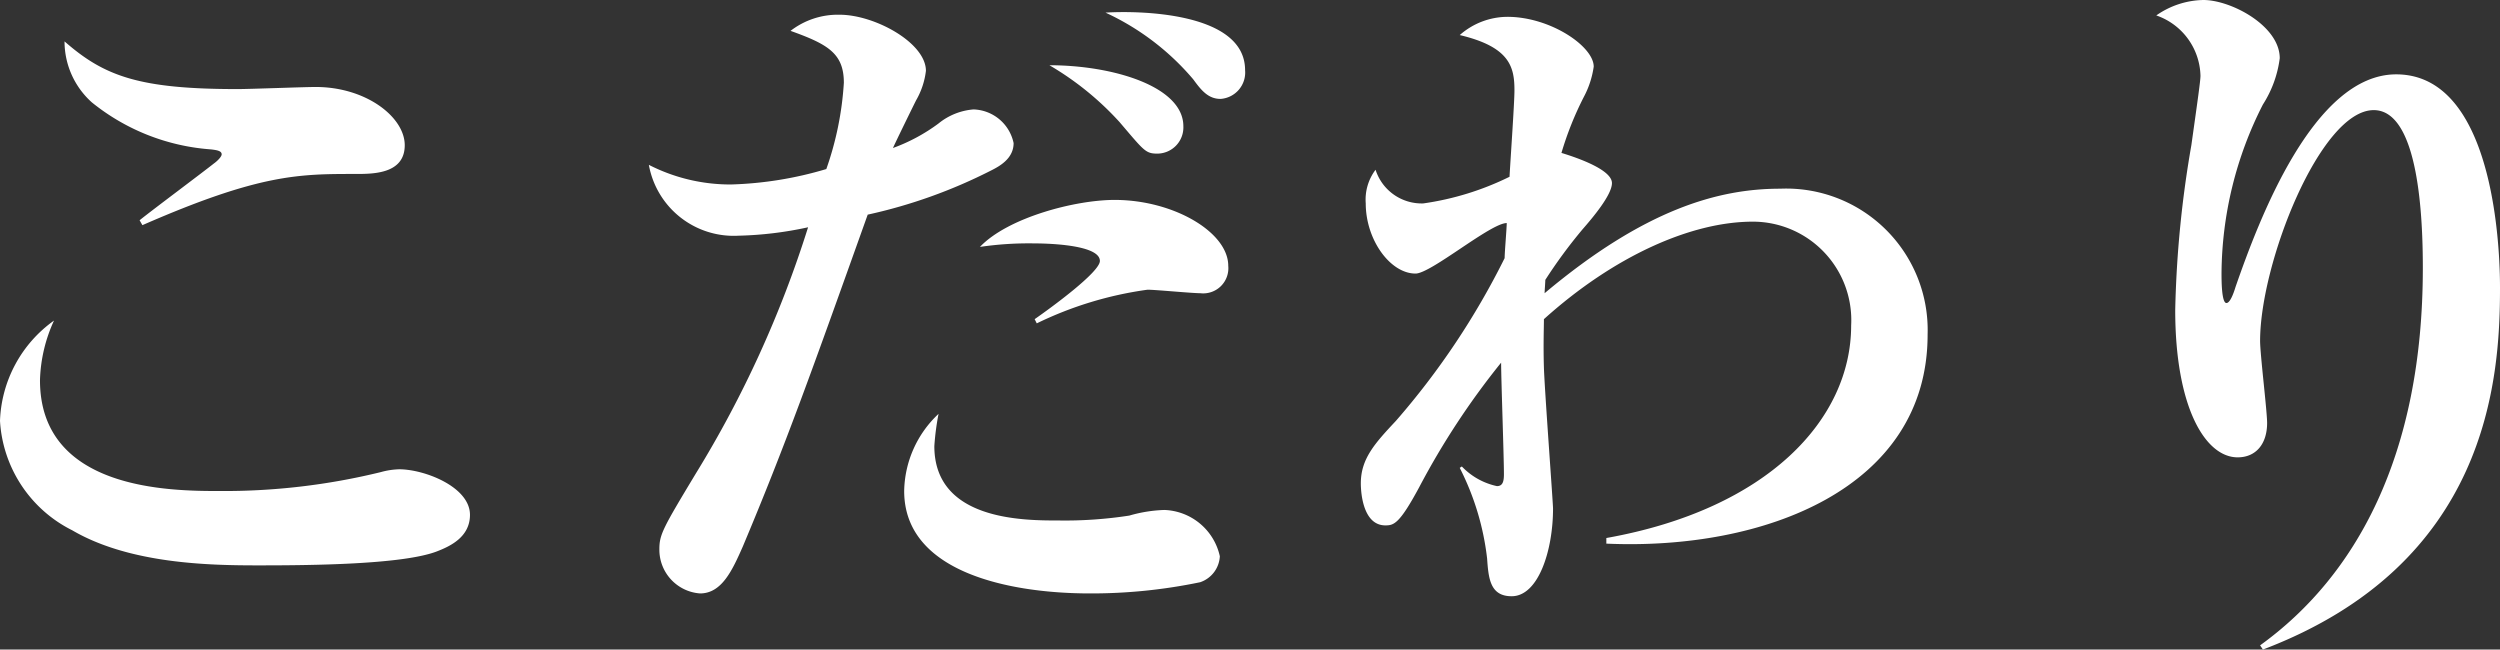
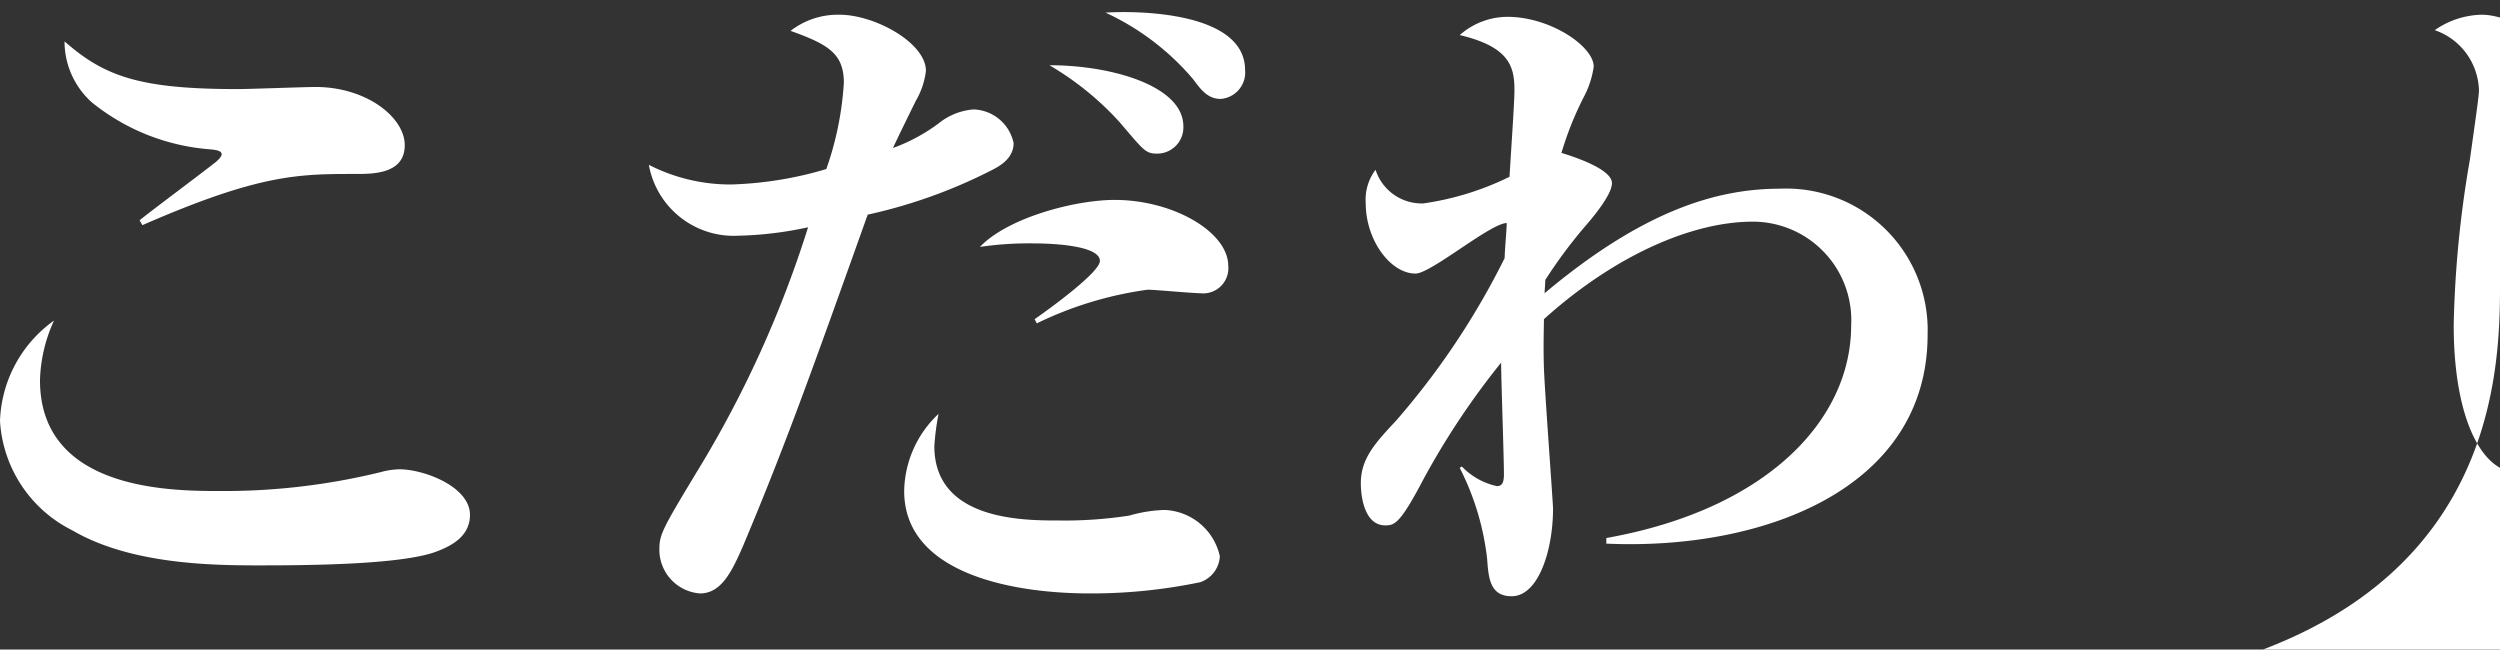
<svg xmlns="http://www.w3.org/2000/svg" width="106.92" height="27.78" viewBox="0 0 106.92 27.78">
  <rect x="0" y="0" width="106.92" height="27.78" fill="#333333" stroke="none" />
-   <path id="パス_108134" data-name="パス 108134" d="M-37.77-18.6c0-1.2-1.65-2.49-3.81-2.49-.48,0-2.82.09-3.33.09-4.2,0-5.7-.54-7.41-2.04a3.5,3.5,0,0,0,1.17,2.61,9.141,9.141,0,0,0,5.1,2.01c.24.03.45.06.45.21,0,.12-.24.33-.33.39-.45.36-2.7,2.04-3.18,2.43l.12.21c5.01-2.19,6.69-2.19,9.12-2.19C-39.12-17.37-37.77-17.37-37.77-18.6Zm2.79,15.81c0-1.2-1.95-1.95-3.03-1.95a3.261,3.261,0,0,0-.78.12,28.18,28.18,0,0,1-6.9.81c-2.1,0-7.68-.03-7.68-4.74a6.507,6.507,0,0,1,.6-2.55,5.5,5.5,0,0,0-2.31,4.29,5.591,5.591,0,0,0,3.09,4.68c2.46,1.44,5.88,1.5,7.95,1.5,2.19,0,6.18-.03,7.65-.6C-35.85-1.44-34.98-1.83-34.98-2.79ZM-1.83-21.81c0-2.49-4.56-2.55-5.97-2.46a10.9,10.9,0,0,1,3.75,2.85c.33.45.63.84,1.17.84A1.131,1.131,0,0,0-1.83-21.81Zm-2.64,2.4c0-1.71-3.03-2.61-5.73-2.61a12.711,12.711,0,0,1,3,2.43c1.05,1.23,1.11,1.35,1.62,1.35A1.121,1.121,0,0,0-4.47-19.41Zm1.92,5.97c0-1.44-2.34-2.82-4.86-2.82-1.68,0-4.56.75-5.76,2.01a14.333,14.333,0,0,1,2.34-.15c.39,0,2.79.03,2.79.75,0,.48-2.1,2.01-2.79,2.49l.09.18A15.662,15.662,0,0,1-6-12.42c.33,0,1.89.15,2.25.15A1.076,1.076,0,0,0-2.55-13.44ZM-2.91-1.02A2.522,2.522,0,0,0-5.28-3a6.052,6.052,0,0,0-1.5.24,17.988,17.988,0,0,1-3.03.21c-1.5,0-5.31,0-5.31-3.18a10.9,10.9,0,0,1,.18-1.38,4.622,4.622,0,0,0-1.47,3.3c0,3.48,4.5,4.38,7.95,4.38A22.8,22.8,0,0,0-3.75.09,1.239,1.239,0,0,0-2.91-1.02Zm-8.82-17.67a1.81,1.81,0,0,0-1.71-1.44,2.706,2.706,0,0,0-1.5.6,7.631,7.631,0,0,1-1.95,1.05c.12-.27.78-1.62.99-2.04a3.3,3.3,0,0,0,.42-1.26c0-1.2-2.19-2.4-3.69-2.4a3.306,3.306,0,0,0-2.1.69c1.59.57,2.28.96,2.28,2.22a13.564,13.564,0,0,1-.75,3.69,15.765,15.765,0,0,1-4.08.66,7.655,7.655,0,0,1-3.51-.84,3.688,3.688,0,0,0,3.84,3.03,15.475,15.475,0,0,0,2.97-.36,46.927,46.927,0,0,1-4.8,10.53c-1.41,2.34-1.56,2.61-1.56,3.24A1.874,1.874,0,0,0-25.14.57c.93,0,1.38-.99,1.83-2.01,1.83-4.35,2.94-7.47,5.34-14.19a21.95,21.95,0,0,0,5.28-1.89C-12.33-17.7-11.73-18.03-11.73-18.69ZM27.36-10.5a6.051,6.051,0,0,0-6.3-6.24c-2.64,0-5.79.87-10.08,4.47,0-.09.03-.48.03-.57A21.208,21.208,0,0,1,12.6-15c.42-.48,1.26-1.47,1.26-1.98,0-.57-1.47-1.08-2.16-1.29a13.906,13.906,0,0,1,.96-2.4,3.905,3.905,0,0,0,.42-1.29c0-.87-1.86-2.13-3.69-2.13a3.1,3.1,0,0,0-2.04.78c2.16.51,2.34,1.38,2.34,2.37,0,.54-.18,3.09-.21,3.69a12.2,12.2,0,0,1-3.69,1.14,2.071,2.071,0,0,1-2.04-1.44,2.122,2.122,0,0,0-.42,1.44c0,1.56,1.05,3,2.13,3,.66,0,3.21-2.16,3.9-2.16,0,.21-.09,1.26-.09,1.5A32.707,32.707,0,0,1,4.62-6.81c-.9.96-1.5,1.62-1.5,2.67,0,.48.12,1.8,1.05,1.8.36,0,.6-.06,1.44-1.62A32.785,32.785,0,0,1,9.12-9.3c0,.69.12,4.02.12,4.77,0,.33-.06.51-.3.51a2.922,2.922,0,0,1-1.5-.84l-.09.06A11.363,11.363,0,0,1,8.52-.93C8.58-.09,8.64.69,9.57.69c1.14,0,1.77-1.95,1.77-3.75,0-.24-.36-5.07-.39-6.03-.03-.99,0-1.68,0-2.07,3-2.7,6.3-4.17,8.94-4.17a4.212,4.212,0,0,1,4.2,4.44c0,4.02-3.57,7.86-10.47,9.09v.24C20.37-1.26,27.36-3.93,27.36-10.5ZM41.7,2.97C51.33-.69,51.84-8.55,51.84-12.48c0-.78,0-9.15-4.44-9.15-3.54,0-5.88,6.24-6.87,9.09-.09.3-.24.69-.39.69-.21,0-.21-.99-.21-1.26a16.077,16.077,0,0,1,1.77-7.23,4.786,4.786,0,0,0,.72-1.98c0-1.38-2.07-2.49-3.27-2.49a3.616,3.616,0,0,0-2.01.66,2.8,2.8,0,0,1,1.89,2.58c0,.21-.12,1.05-.39,2.97a46.386,46.386,0,0,0-.69,7.05c0,4.17,1.29,6.3,2.67,6.3.78,0,1.26-.57,1.26-1.47,0-.51-.3-2.94-.3-3.51,0-3.33,2.58-9.87,4.86-9.87,1.95,0,2.1,4.71,2.1,6.75,0,8.04-2.88,13.2-6.96,16.14Z" transform="translate(55.08 24.81)" fill="#fff" />
+   <path id="パス_108134" data-name="パス 108134" d="M-37.77-18.6c0-1.2-1.65-2.49-3.81-2.49-.48,0-2.82.09-3.33.09-4.2,0-5.7-.54-7.41-2.04a3.5,3.5,0,0,0,1.17,2.61,9.141,9.141,0,0,0,5.1,2.01c.24.03.45.06.45.21,0,.12-.24.33-.33.39-.45.36-2.7,2.04-3.18,2.43l.12.21c5.01-2.19,6.69-2.19,9.12-2.19C-39.12-17.37-37.77-17.37-37.77-18.6Zm2.79,15.81c0-1.2-1.95-1.95-3.03-1.95a3.261,3.261,0,0,0-.78.12,28.18,28.18,0,0,1-6.9.81c-2.1,0-7.68-.03-7.68-4.74a6.507,6.507,0,0,1,.6-2.55,5.5,5.5,0,0,0-2.31,4.29,5.591,5.591,0,0,0,3.09,4.68c2.46,1.44,5.88,1.5,7.95,1.5,2.19,0,6.18-.03,7.65-.6C-35.85-1.44-34.98-1.83-34.98-2.79ZM-1.83-21.81c0-2.49-4.56-2.55-5.97-2.46a10.9,10.9,0,0,1,3.75,2.85c.33.45.63.84,1.17.84A1.131,1.131,0,0,0-1.83-21.81Zm-2.64,2.4c0-1.71-3.03-2.61-5.73-2.61a12.711,12.711,0,0,1,3,2.43c1.05,1.23,1.11,1.35,1.62,1.35A1.121,1.121,0,0,0-4.47-19.41Zm1.92,5.97c0-1.44-2.34-2.82-4.86-2.82-1.68,0-4.56.75-5.76,2.01a14.333,14.333,0,0,1,2.34-.15c.39,0,2.79.03,2.79.75,0,.48-2.1,2.01-2.79,2.49l.09.18A15.662,15.662,0,0,1-6-12.42c.33,0,1.89.15,2.25.15A1.076,1.076,0,0,0-2.55-13.44ZM-2.91-1.02A2.522,2.522,0,0,0-5.28-3a6.052,6.052,0,0,0-1.5.24,17.988,17.988,0,0,1-3.03.21c-1.5,0-5.31,0-5.31-3.18a10.9,10.9,0,0,1,.18-1.38,4.622,4.622,0,0,0-1.47,3.3c0,3.48,4.5,4.38,7.95,4.38A22.8,22.8,0,0,0-3.75.09,1.239,1.239,0,0,0-2.91-1.02Zm-8.82-17.67a1.81,1.81,0,0,0-1.71-1.44,2.706,2.706,0,0,0-1.5.6,7.631,7.631,0,0,1-1.95,1.05c.12-.27.78-1.62.99-2.04a3.3,3.3,0,0,0,.42-1.26c0-1.2-2.19-2.4-3.69-2.4a3.306,3.306,0,0,0-2.1.69c1.59.57,2.28.96,2.28,2.22a13.564,13.564,0,0,1-.75,3.69,15.765,15.765,0,0,1-4.08.66,7.655,7.655,0,0,1-3.51-.84,3.688,3.688,0,0,0,3.84,3.03,15.475,15.475,0,0,0,2.97-.36,46.927,46.927,0,0,1-4.8,10.53c-1.41,2.34-1.56,2.61-1.56,3.24A1.874,1.874,0,0,0-25.14.57c.93,0,1.38-.99,1.83-2.01,1.83-4.35,2.94-7.47,5.34-14.19a21.95,21.95,0,0,0,5.28-1.89C-12.33-17.7-11.73-18.03-11.73-18.69ZM27.36-10.5a6.051,6.051,0,0,0-6.3-6.24c-2.64,0-5.79.87-10.08,4.47,0-.09.03-.48.03-.57A21.208,21.208,0,0,1,12.6-15c.42-.48,1.26-1.47,1.26-1.98,0-.57-1.47-1.08-2.16-1.29a13.906,13.906,0,0,1,.96-2.4,3.905,3.905,0,0,0,.42-1.29c0-.87-1.86-2.13-3.69-2.13a3.1,3.1,0,0,0-2.04.78c2.16.51,2.34,1.38,2.34,2.37,0,.54-.18,3.09-.21,3.69a12.2,12.2,0,0,1-3.69,1.14,2.071,2.071,0,0,1-2.04-1.44,2.122,2.122,0,0,0-.42,1.44c0,1.56,1.05,3,2.13,3,.66,0,3.21-2.16,3.9-2.16,0,.21-.09,1.26-.09,1.5A32.707,32.707,0,0,1,4.62-6.81c-.9.96-1.5,1.62-1.5,2.67,0,.48.12,1.8,1.05,1.8.36,0,.6-.06,1.44-1.62A32.785,32.785,0,0,1,9.12-9.3c0,.69.12,4.02.12,4.77,0,.33-.06.51-.3.51a2.922,2.922,0,0,1-1.5-.84l-.09.06A11.363,11.363,0,0,1,8.52-.93C8.58-.09,8.64.69,9.57.69c1.14,0,1.77-1.95,1.77-3.75,0-.24-.36-5.07-.39-6.03-.03-.99,0-1.68,0-2.07,3-2.7,6.3-4.17,8.94-4.17a4.212,4.212,0,0,1,4.2,4.44c0,4.02-3.57,7.86-10.47,9.09v.24C20.37-1.26,27.36-3.93,27.36-10.5ZM41.7,2.97C51.33-.69,51.84-8.55,51.84-12.48a16.077,16.077,0,0,1,1.77-7.23,4.786,4.786,0,0,0,.72-1.98c0-1.38-2.07-2.49-3.27-2.49a3.616,3.616,0,0,0-2.01.66,2.8,2.8,0,0,1,1.89,2.58c0,.21-.12,1.05-.39,2.97a46.386,46.386,0,0,0-.69,7.05c0,4.17,1.29,6.3,2.67,6.3.78,0,1.26-.57,1.26-1.47,0-.51-.3-2.94-.3-3.51,0-3.33,2.58-9.87,4.86-9.87,1.95,0,2.1,4.71,2.1,6.75,0,8.04-2.88,13.2-6.96,16.14Z" transform="translate(55.08 24.81)" fill="#fff" />
</svg>